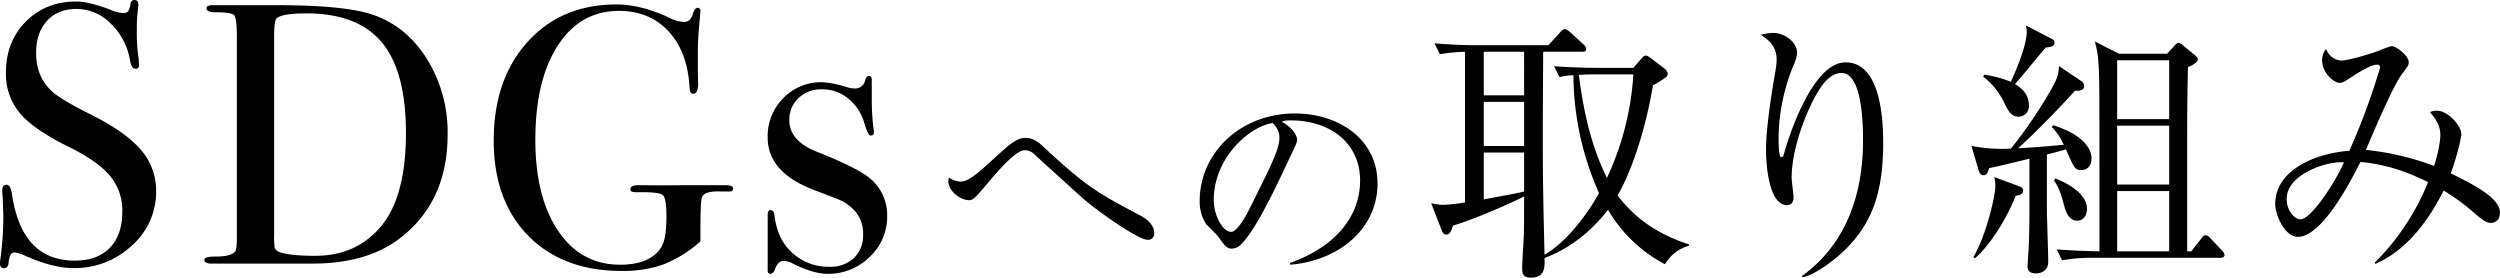
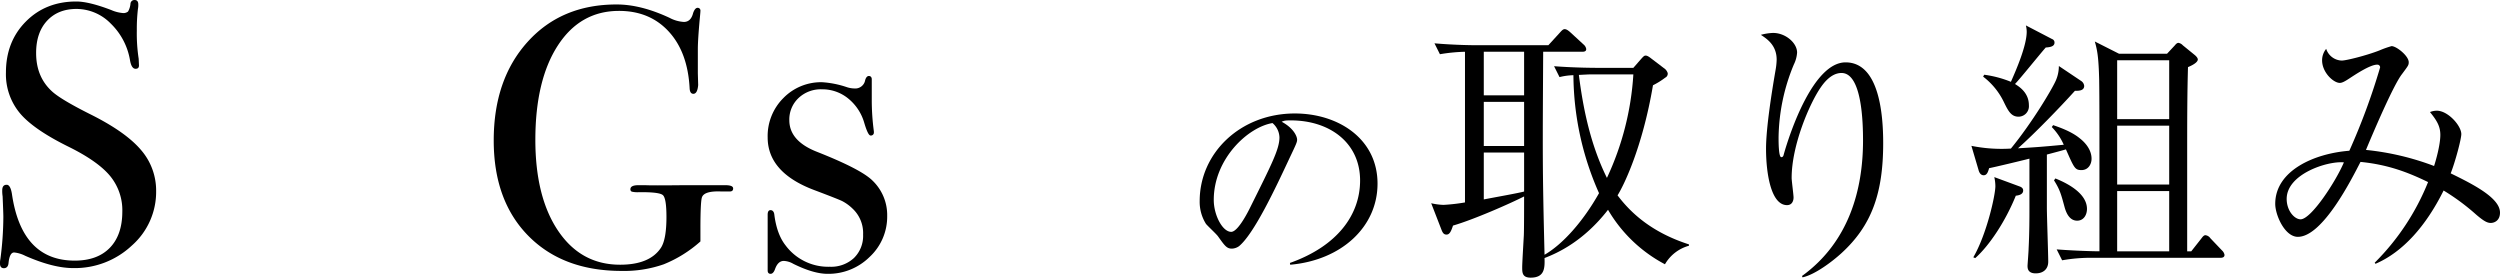
<svg xmlns="http://www.w3.org/2000/svg" viewBox="0 0 917.62 101.94">
  <defs>
    <style>.cls-1{fill:#000;}</style>
  </defs>
  <g id="レイヤー_2" data-name="レイヤー 2">
    <g id="レイヤー_1-2" data-name="レイヤー 1">
      <path class="cls-1" d="M57.31,70.14a26.23,26.23,0,0,1-8.93,20,30.56,30.56,0,0,1-21.5,8.26q-7.36,0-17.6-4.5a11.34,11.34,0,0,0-4.09-1.23c-1.1,0-1.78,1.26-2.05,3.78-.09,1.3-.68,2-1.78,2C.45,98.39,0,97.84,0,96.75a6.78,6.78,0,0,1,.14-1.64A120.28,120.28,0,0,0,1.23,79.69q0-1.35-.27-7.64a12.7,12.7,0,0,1-.14-2.18c0-1.37.54-2.05,1.64-2.05.9,0,1.54,1.1,1.91,3.31Q7.91,95.66,27.43,95.66q8.32,0,12.89-4.71t4.58-13.3a19.81,19.81,0,0,0-4.44-13Q36,59.22,25.25,53.9q-13-6.4-18-12.42A22.33,22.33,0,0,1,2.18,26.61q0-11.32,7.3-18.69T28,.55q4.64,0,12.82,3.13A13.55,13.55,0,0,0,45,4.78a2.66,2.66,0,0,0,2-.55,7,7,0,0,0,.89-2.86A1.45,1.45,0,0,1,49.4,0c.91,0,1.36.55,1.36,1.64a7.46,7.46,0,0,1-.13,1.64,63.61,63.61,0,0,0-.41,7.91,61.27,61.27,0,0,0,.68,10.37L51,23.75q.14,1.5-1.23,1.5c-1,0-1.69-1.05-2.05-3.14A24.32,24.32,0,0,0,40.67,8.67,17.67,17.67,0,0,0,28.11,3.28q-6.83,0-10.85,4.36t-4,11.87q0,8.74,5.86,14.06,3.28,3,14.2,8.46,12.83,6.42,18.42,13A22.72,22.72,0,0,1,57.31,70.14Z" />
-       <path class="cls-1" d="M164.3,49.4q0,24.09-16.79,37.5-12.27,9.85-32.88,9.85h-37c-1.73,0-2.6-.45-2.6-1.36s1.46-1.23,4.37-1.23q5.6,0,7-2c.36-.63.54-2.36.54-5.18V13.37c0-4.45-.34-7-1-7.78s-3-1.09-7-1.09c-2.09,0-3.14-.5-3.14-1.5,0-.72.78-1.09,2.32-1.09H101.8q24.56,0,34.8,3.42Q149,9.44,156.66,21.55A51.11,51.11,0,0,1,164.3,49.4ZM149,48.85q0-22.72-8.87-33.33T112.44,4.91q-9.14,0-11,1.92-.83,1-.82,6.57V86.22a28.28,28.28,0,0,0,.21,4.66,2.19,2.19,0,0,0,1.16,1.36q3.27,1.65,13.78,1.65,14.73,0,23.74-10.41Q149,72.53,149,48.85Z" />
      <path class="cls-1" d="M269.1,69.18c0,.73-.41,1.1-1.23,1.1h-3.14c-4.18-.18-6.55.54-7.09,2.17q-.56,1.64-.55,11.82v4.35A46.14,46.14,0,0,1,243.65,97a43.91,43.91,0,0,1-15.49,2.44q-21.56,0-34.25-12.89t-12.69-35q0-22.38,12.42-36.16T226.39,1.64q8.87,0,19.38,4.91A12.71,12.71,0,0,0,251,8.05q2.6,0,3.41-3.27c.46-1.28,1-1.91,1.64-1.91A1,1,0,0,1,257.09,4c0,.27-.08,1.23-.24,2.86q-.71,7.79-.71,11.19v8.87c.09,3.19.13,4.6.13,4.23-.18,2.19-.77,3.28-1.77,3.28-.82,0-1.28-.64-1.37-1.92q-.67-13.29-7.64-20.9T227.21,4Q213,4,204.76,16.69T196.5,51.31q0,21.07,8.4,33.47t22.72,12.38q10.9,0,15-6.25,2-3.12,2-11.27,0-6.8-1.29-8t-8.94-1.09a9.29,9.29,0,0,1-2.46-.2.85.85,0,0,1-.54-.89c0-1,1-1.49,3-1.49h2.46q2,.14,14.46,0h15C268.19,68,269.1,68.37,269.1,69.18Z" />
      <path class="cls-1" d="M325.64,79.22a20.16,20.16,0,0,1-6.45,15.09,21.48,21.48,0,0,1-15.41,6.2q-5.16,0-12.59-3.67a7.59,7.59,0,0,0-3.5-1.07c-1.41,0-2.48,1-3.18,2.91-.41,1.22-1,1.83-1.67,1.83s-1.07-.41-1.07-1.22V78.81c0-1.12.36-1.68,1.07-1.68s1.28.56,1.38,1.69q.91,7.08,4,11.09a19.53,19.53,0,0,0,16.36,8,12.29,12.29,0,0,0,8.86-3.21,11.34,11.34,0,0,0,3.36-8.58,12.29,12.29,0,0,0-3.82-9.5,16.14,16.14,0,0,0-3.89-2.83q-1.77-.84-10.32-4.06-17-6.44-17-19.3A19.66,19.66,0,0,1,287.53,36a19.29,19.29,0,0,1,14.26-5.82,35.07,35.07,0,0,1,9.1,1.83,9.39,9.39,0,0,0,2.73.46,3.68,3.68,0,0,0,3.94-3.06c.3-1,.76-1.52,1.36-1.52s1.06.4,1.06,1.22v7.33a86.75,86.75,0,0,0,.77,11.77v.31a1.08,1.08,0,0,1-1.22,1.22c-.62,0-1.38-1.54-2.3-4.63a17.79,17.79,0,0,0-5.88-8.94,15,15,0,0,0-9.71-3.39A11.9,11.9,0,0,0,293.08,36a10.79,10.79,0,0,0-3.36,8.12q0,7.66,10.24,11.64,15.9,6.28,20.18,10.42A17.51,17.51,0,0,1,325.64,79.22Z" />
-       <path class="cls-1" d="M421.16,88c-3.37,0-19-10.83-24.85-16.24-2.38-2.13-14.68-13.28-17.06-15.5a5.14,5.14,0,0,0-3.11-1.14c-3.36,0-10.25,8.11-13.7,12.21-4.67,5.5-5.24,6.15-6.8,6.15-2.95,0-7.55-3.19-7.55-7a11.78,11.78,0,0,1,.17-1.31,8.45,8.45,0,0,0,4.43,1.48c2.54,0,6.06-3,8.77-5.42,1.39-1.23,7.3-6.64,8.53-7.62,2.38-1.89,4.18-3,6.39-3,2.87,0,4.84,1.55,7.14,3.77C399.1,68.82,403.28,71,418,78.82c1.48.74,5.66,3,5.66,6.73A2.22,2.22,0,0,1,421.16,88Z" />
      <path class="cls-1" d="M473.56,97.17l-.09-.66c17.55-6.23,25.75-17.79,25.75-30.26,0-13.86-11.15-22.06-25.42-22.06-2.05,0-2.46.09-3.36.5,4.43,2.37,5.66,5.41,5.66,6.56,0,.9-.25,1.47-2.79,6.8-5.25,11.24-13,27.72-18.53,32.31a4.78,4.78,0,0,1-2.63.9c-1.88,0-2.62-1.06-5.08-4.51-.57-.82-3.86-3.85-4.43-4.59a15.21,15.21,0,0,1-2.3-8.36c0-17.63,14.93-32.15,34.94-32.15,15.91,0,30.34,9.27,30.34,25.75C505.62,83.31,492.33,95.53,473.56,97.17Zm-6.48-52c-9,1.47-21.57,13.12-21.57,28.21,0,5.57,3.2,11.72,6.4,11.72,2.21,0,5.41-5.82,6.8-8.61,8.2-16.48,10.91-21.81,10.91-26.07A7.19,7.19,0,0,0,467.08,45.18Z" />
      <path class="cls-1" d="M611.12,97a52.57,52.57,0,0,1-20.9-20c-9,11.6-18.6,15.91-23.3,17.71.1,3.6.1,7.2-5.1,7.2-3.1,0-3.1-1.9-3.1-3.8,0-1.6.5-9.81.6-11.71s.1-12,.1-14.3c-5.1,2.6-18.5,8.5-26.1,10.7-.8,2.5-1.4,3.3-2.4,3.3s-1.4-.7-1.8-1.7l-3.8-9.8a23.29,23.29,0,0,0,4.5.6,67.06,67.06,0,0,0,7.9-.9V19a63.63,63.63,0,0,0-9.2.9l-2-4c7.9.7,15.3.7,15.4.7h26.4l4.3-4.7c.8-.9,1.2-1.2,1.7-1.2s1.1.3,2,1.1l5,4.6a2.64,2.64,0,0,1,.9,1.6c0,.8-.6,1-1.5,1h-14.3c-.2,37.9-.3,42.1.5,74.51,6.6-3.8,14.1-12.11,20-22.61a107.75,107.75,0,0,1-9.4-43.3,23,23,0,0,0-5.1.7l-2-4c7.8.6,15.2.6,15.3.6h13.8l2.8-3.2c.9-1,1.2-1.3,1.7-1.3s1.1.3,2.1,1.1l4.6,3.5a3.36,3.36,0,0,1,1.4,1.8,1.6,1.6,0,0,1-.9,1.7,28.06,28.06,0,0,1-4.5,2.8c-3.9,23.1-10.9,37.1-13,40.4,4.8,6.4,12.5,13.6,26.2,18v.5A14.61,14.61,0,0,0,611.12,97Zm-51.7-78h-14.8V35h14.8Zm0,18.4h-14.8v16.2h14.8Zm0,18.6h-14.8v17.2c5.2-1,12.6-2.3,14.8-2.9Zm24.7-28.7c-.9,0-2.6.1-4.6.2,1.6,12.8,4.4,25.9,10.3,37.8a104.33,104.33,0,0,0,9.7-38Z" />
      <path class="cls-1" d="M675.82,93c-3.3,3-9.6,7.8-14.2,8.8l-.2-.5c17.3-12.51,22.4-31.81,22.4-49.71,0-6.6-.4-24.8-7.9-24.8-4,0-6.8,4.1-7.7,5.4-4,5.8-10.6,21.1-10.6,33.1,0,1.1.7,6.2.7,7.2s-.4,2.8-2.4,2.8c-5.9,0-7.7-11.7-7.7-20.7,0-7.6,2.1-20.8,3.5-28.9a24.41,24.41,0,0,0,.4-3.8c0-5.4-3.7-7.7-5.8-9.1a19.26,19.26,0,0,1,4.5-.7c4.6,0,8.8,3.7,8.8,7.2a11.57,11.57,0,0,1-1.2,4.4,71.81,71.81,0,0,0-5.6,26.8c0,1.5,0,7.2,1,7.2.6,0,.8-.5.9-1,2.3-8.2,10.9-33.8,22.7-33.8,12.5,0,13.8,19.6,13.8,29.6C691.22,70.93,687,82.83,675.82,93Z" />
      <path class="cls-1" d="M764,62.43c-2.4,0-2.7-.8-5.7-7.6-1.7.5-3.6,1-7,1.9v19.5c0,3.2.5,17,.5,19.81s-1.9,4.3-4.6,4.3c-3,0-3-2-3-2.8,0-.3.4-5.41.4-6.41.3-5.8.3-11.5.3-14.7V58.23c-2.3.6-12.7,3.1-14.8,3.5-.4,1.4-.8,2.6-2,2.6s-1.7-1.2-1.9-2l-2.6-8.8a55.74,55.74,0,0,0,14.5,1c7.7-9.4,15-21.6,16.5-25a13.26,13.26,0,0,0,1.1-5.3l8.2,5.5a2.45,2.45,0,0,1,1.1,1.8c0,1.9-2.3,1.8-3.4,1.8-5.4,6-14.8,15.7-20.9,21.1,5.2-.3,8.5-.5,16.8-1.3a22.08,22.08,0,0,0-4.4-6.5l.5-.7c2,.7,6.5,2.2,9.6,4.7,3.9,3,4.5,6,4.5,7.6C767.72,60.23,766.52,62.43,764,62.43Zm-24.1,9.4c-3.8,9.4-9.7,18.3-14.9,22.91l-.7-.3c4.9-8.4,8.1-22.81,8.1-26.11A15.68,15.68,0,0,0,732,65l9.2,3.4c.6.2,1.4.6,1.4,1.5C742.62,71.43,740.82,71.73,739.92,71.83Zm11-54.4c-1.9,2.1-9.6,11.7-11.3,13.4,1.4.9,5.1,3.1,5.1,7.8a3.84,3.84,0,0,1-3.8,4.2c-2.7,0-3.8-2.1-5.4-5.4a25.69,25.69,0,0,0-7.6-9.3l.4-.7a40,40,0,0,1,9.8,2.6c2-4.5,5.8-13.3,5.8-18.4a10.38,10.38,0,0,0-.3-2.3l9.6,5a1.32,1.32,0,0,1,.9,1.3C754.12,17,752.62,17.33,750.92,17.43ZM762.42,81c-2.8,0-4-2.8-4.6-4.9-1.3-4.8-1.7-6.4-3.9-9.9l.5-.7c5,2,11.6,5.7,11.6,11.2C766,79,764.72,81,762.42,81ZM815,94.63h-46.3a61,61,0,0,0-11.8.91l-2-4c6.6.5,13.4.7,15.7.7,0-50.51,0-55.71-.1-62.81-.2-8.5-.7-11-1.6-14.2l8.9,4.5h17.6l2.8-3c.5-.6.9-1,1.4-1a2.85,2.85,0,0,1,1.6.9l4.3,3.5c.5.4,1.2,1.1,1.2,1.7s-.7,1.6-3.6,2.8c-.3,10-.3,21-.3,31.5V92.24h1.5l3.7-4.7c.6-.81,1-1.21,1.5-1.21a2.56,2.56,0,0,1,1.8,1.1l4.3,4.51a2.89,2.89,0,0,1,.9,1.6C816.52,94.44,815.72,94.63,815,94.63Zm-18.8-72.5h-19.1v21.6h19.1Zm0,24h-19.1v21.6h19.1Zm0,24h-19.1V92.24h19.1Z" />
      <path class="cls-1" d="M914.22,81.83c-1.3,0-2.6-.7-5.4-3.1a80.33,80.33,0,0,0-11.9-8.8c-6.5,13.1-15,22.61-25,26.9l-.3-.39a88,88,0,0,0,19.6-29.61c-7.2-3.5-14.6-6.4-24.8-7.4-3.3,6.4-13.9,27.5-23,27.5-4.8,0-8.3-8-8.3-12.1,0-12.2,14.3-18.5,27.2-19.5a239.34,239.34,0,0,0,11.3-30.6,1,1,0,0,0-1.1-1c-2.6,0-8.1,3.7-10.1,5-1.8,1.2-2.8,1.7-3.6,1.7-2.3,0-6.5-3.8-6.5-8.3a6.62,6.62,0,0,1,1.5-4.2,6.22,6.22,0,0,0,5.7,4.3c1.7,0,9.2-1.9,13.8-3.7a36,36,0,0,1,4.5-1.6c1.8,0,6.3,3.6,6.3,5.9,0,1.1-.2,1.3-2.5,4.4-3.1,4-10.2,20.6-13.2,27.8a97.81,97.81,0,0,1,25,5.9c.6-1.8,2.3-7.7,2.3-11.4,0-3.1-1.2-5.2-3.8-8.4a7,7,0,0,1,2.5-.5c4.1,0,9,5.5,9,8.6,0,1.8-2.2,10.1-3.9,14.4,8.2,4,18.1,9,18.1,14.4C917.62,81,915.52,81.83,914.22,81.83ZM839.32,73c0,4.4,2.9,7.5,5.1,7.5,3.9,0,13-14,15.9-20.9C854.42,59,839.32,63.83,839.32,73Z" />
    </g>
  </g>
</svg>